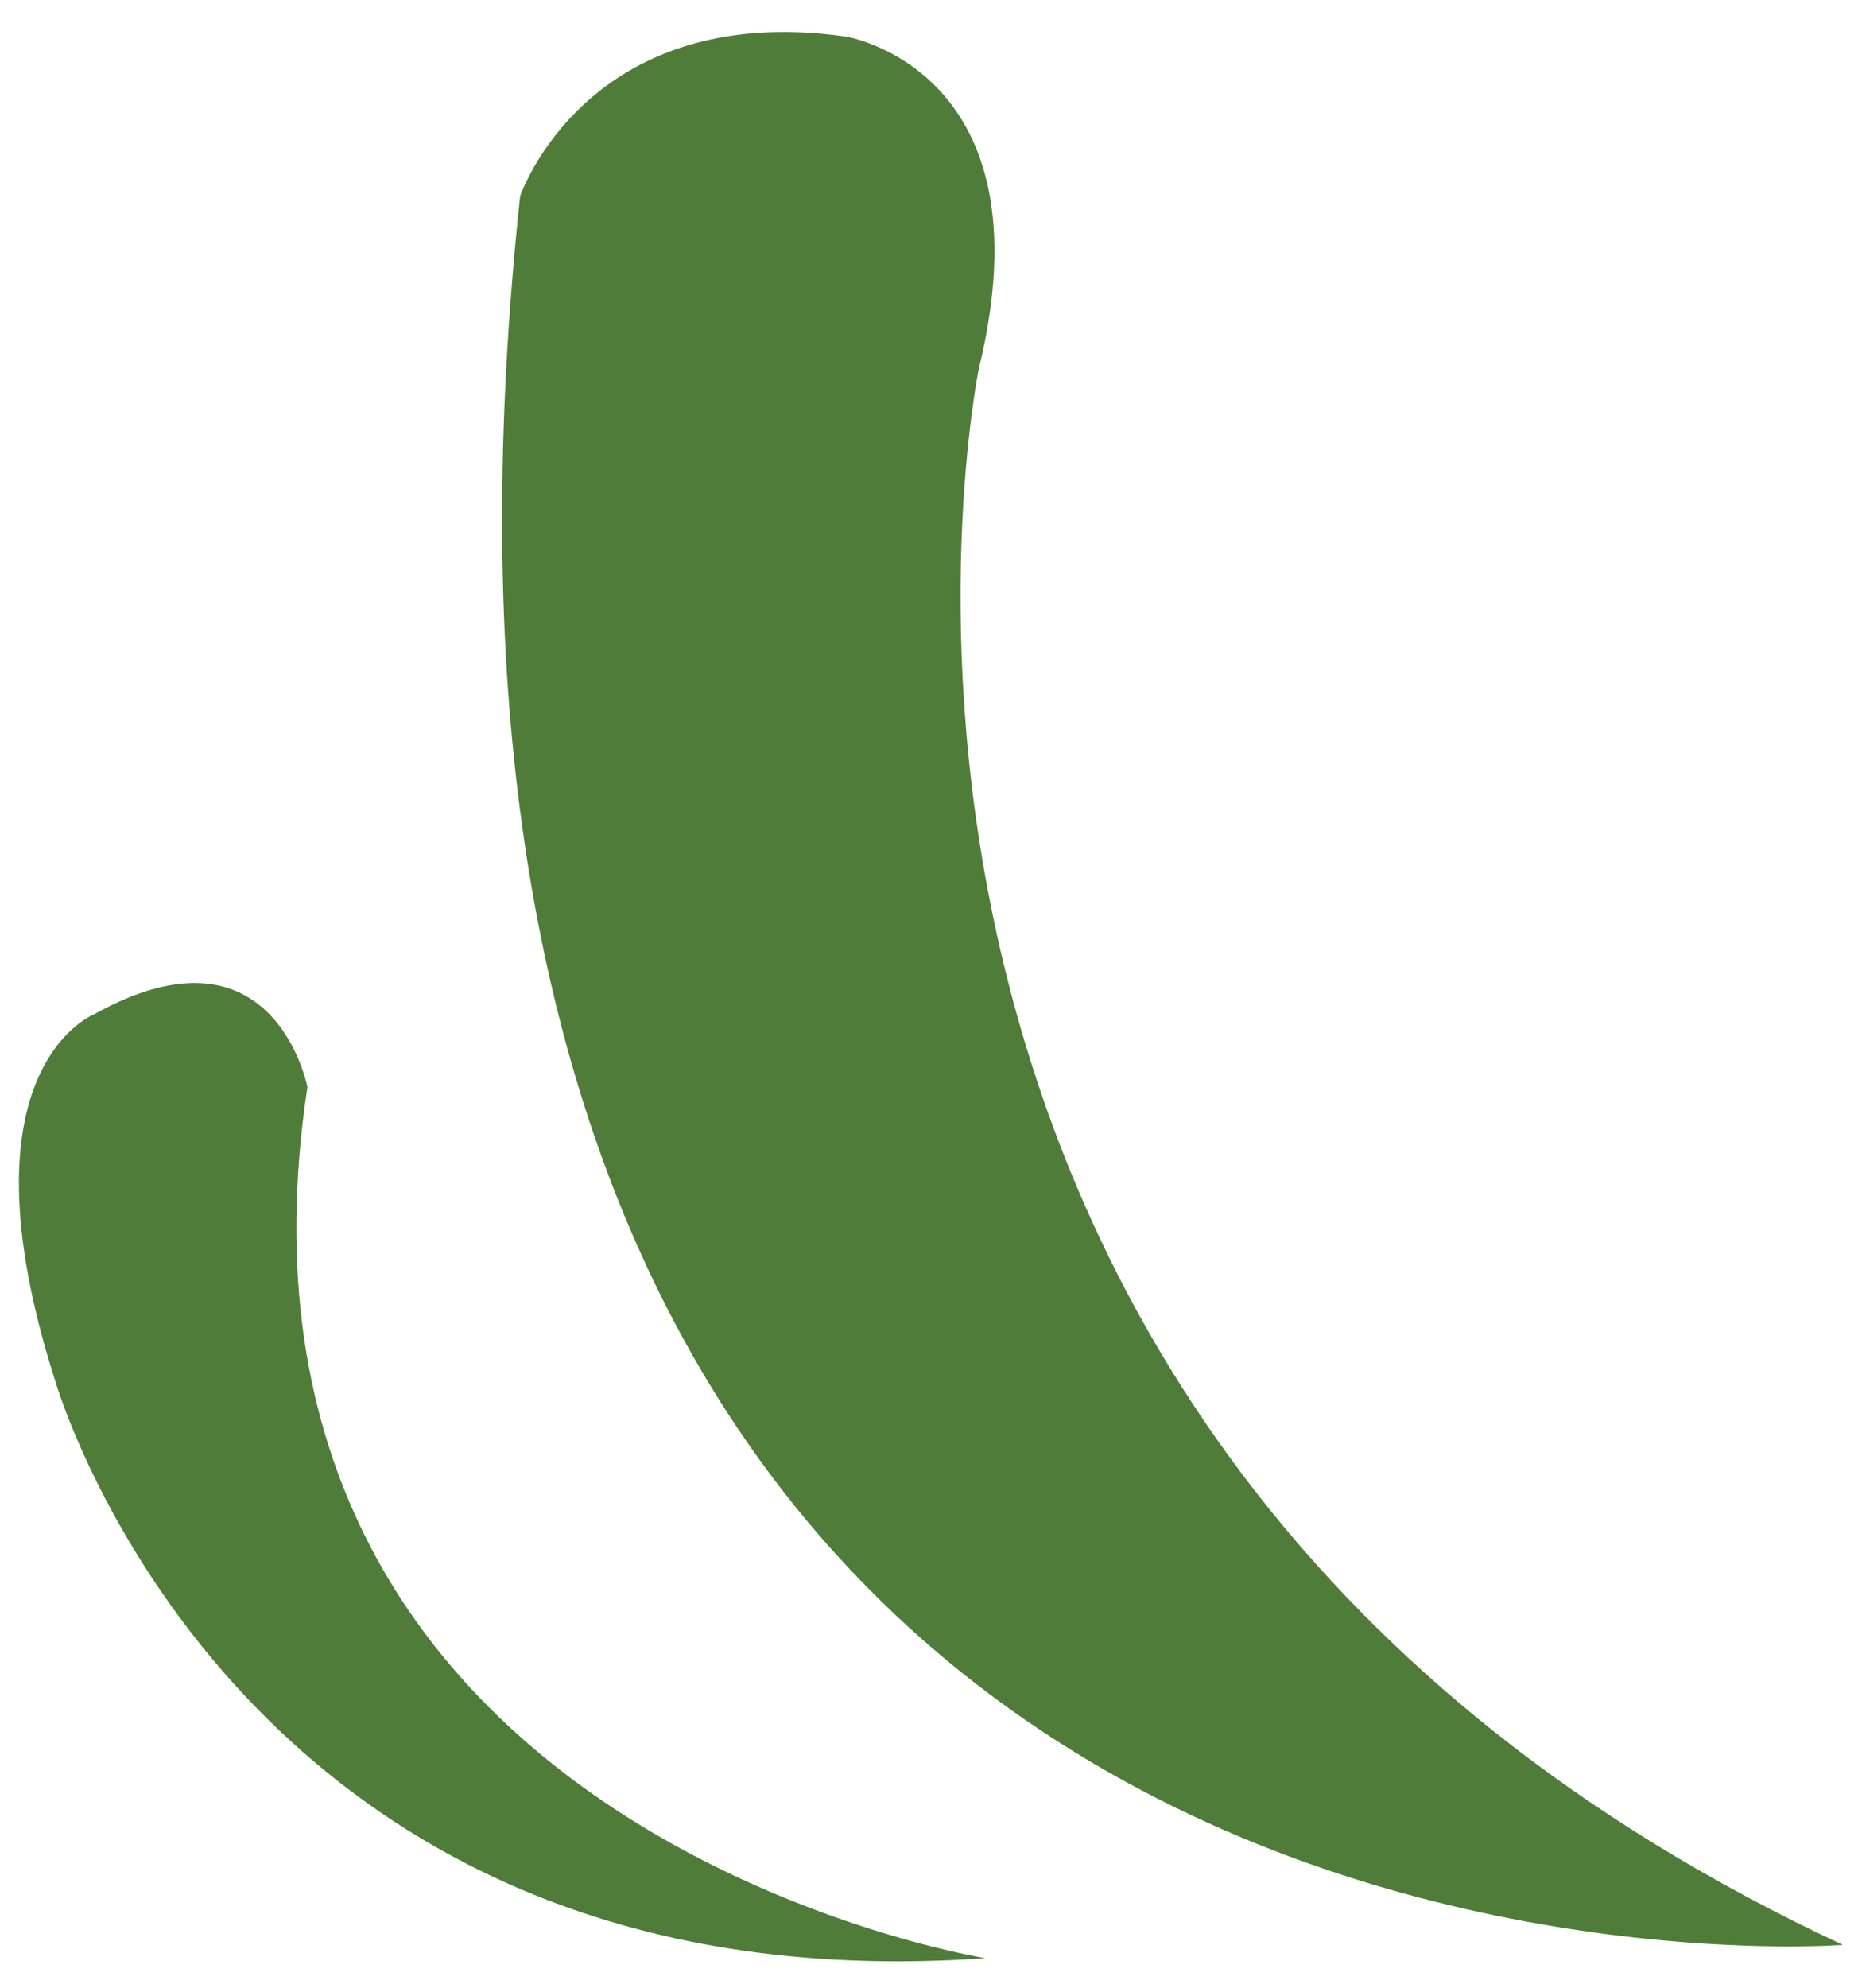
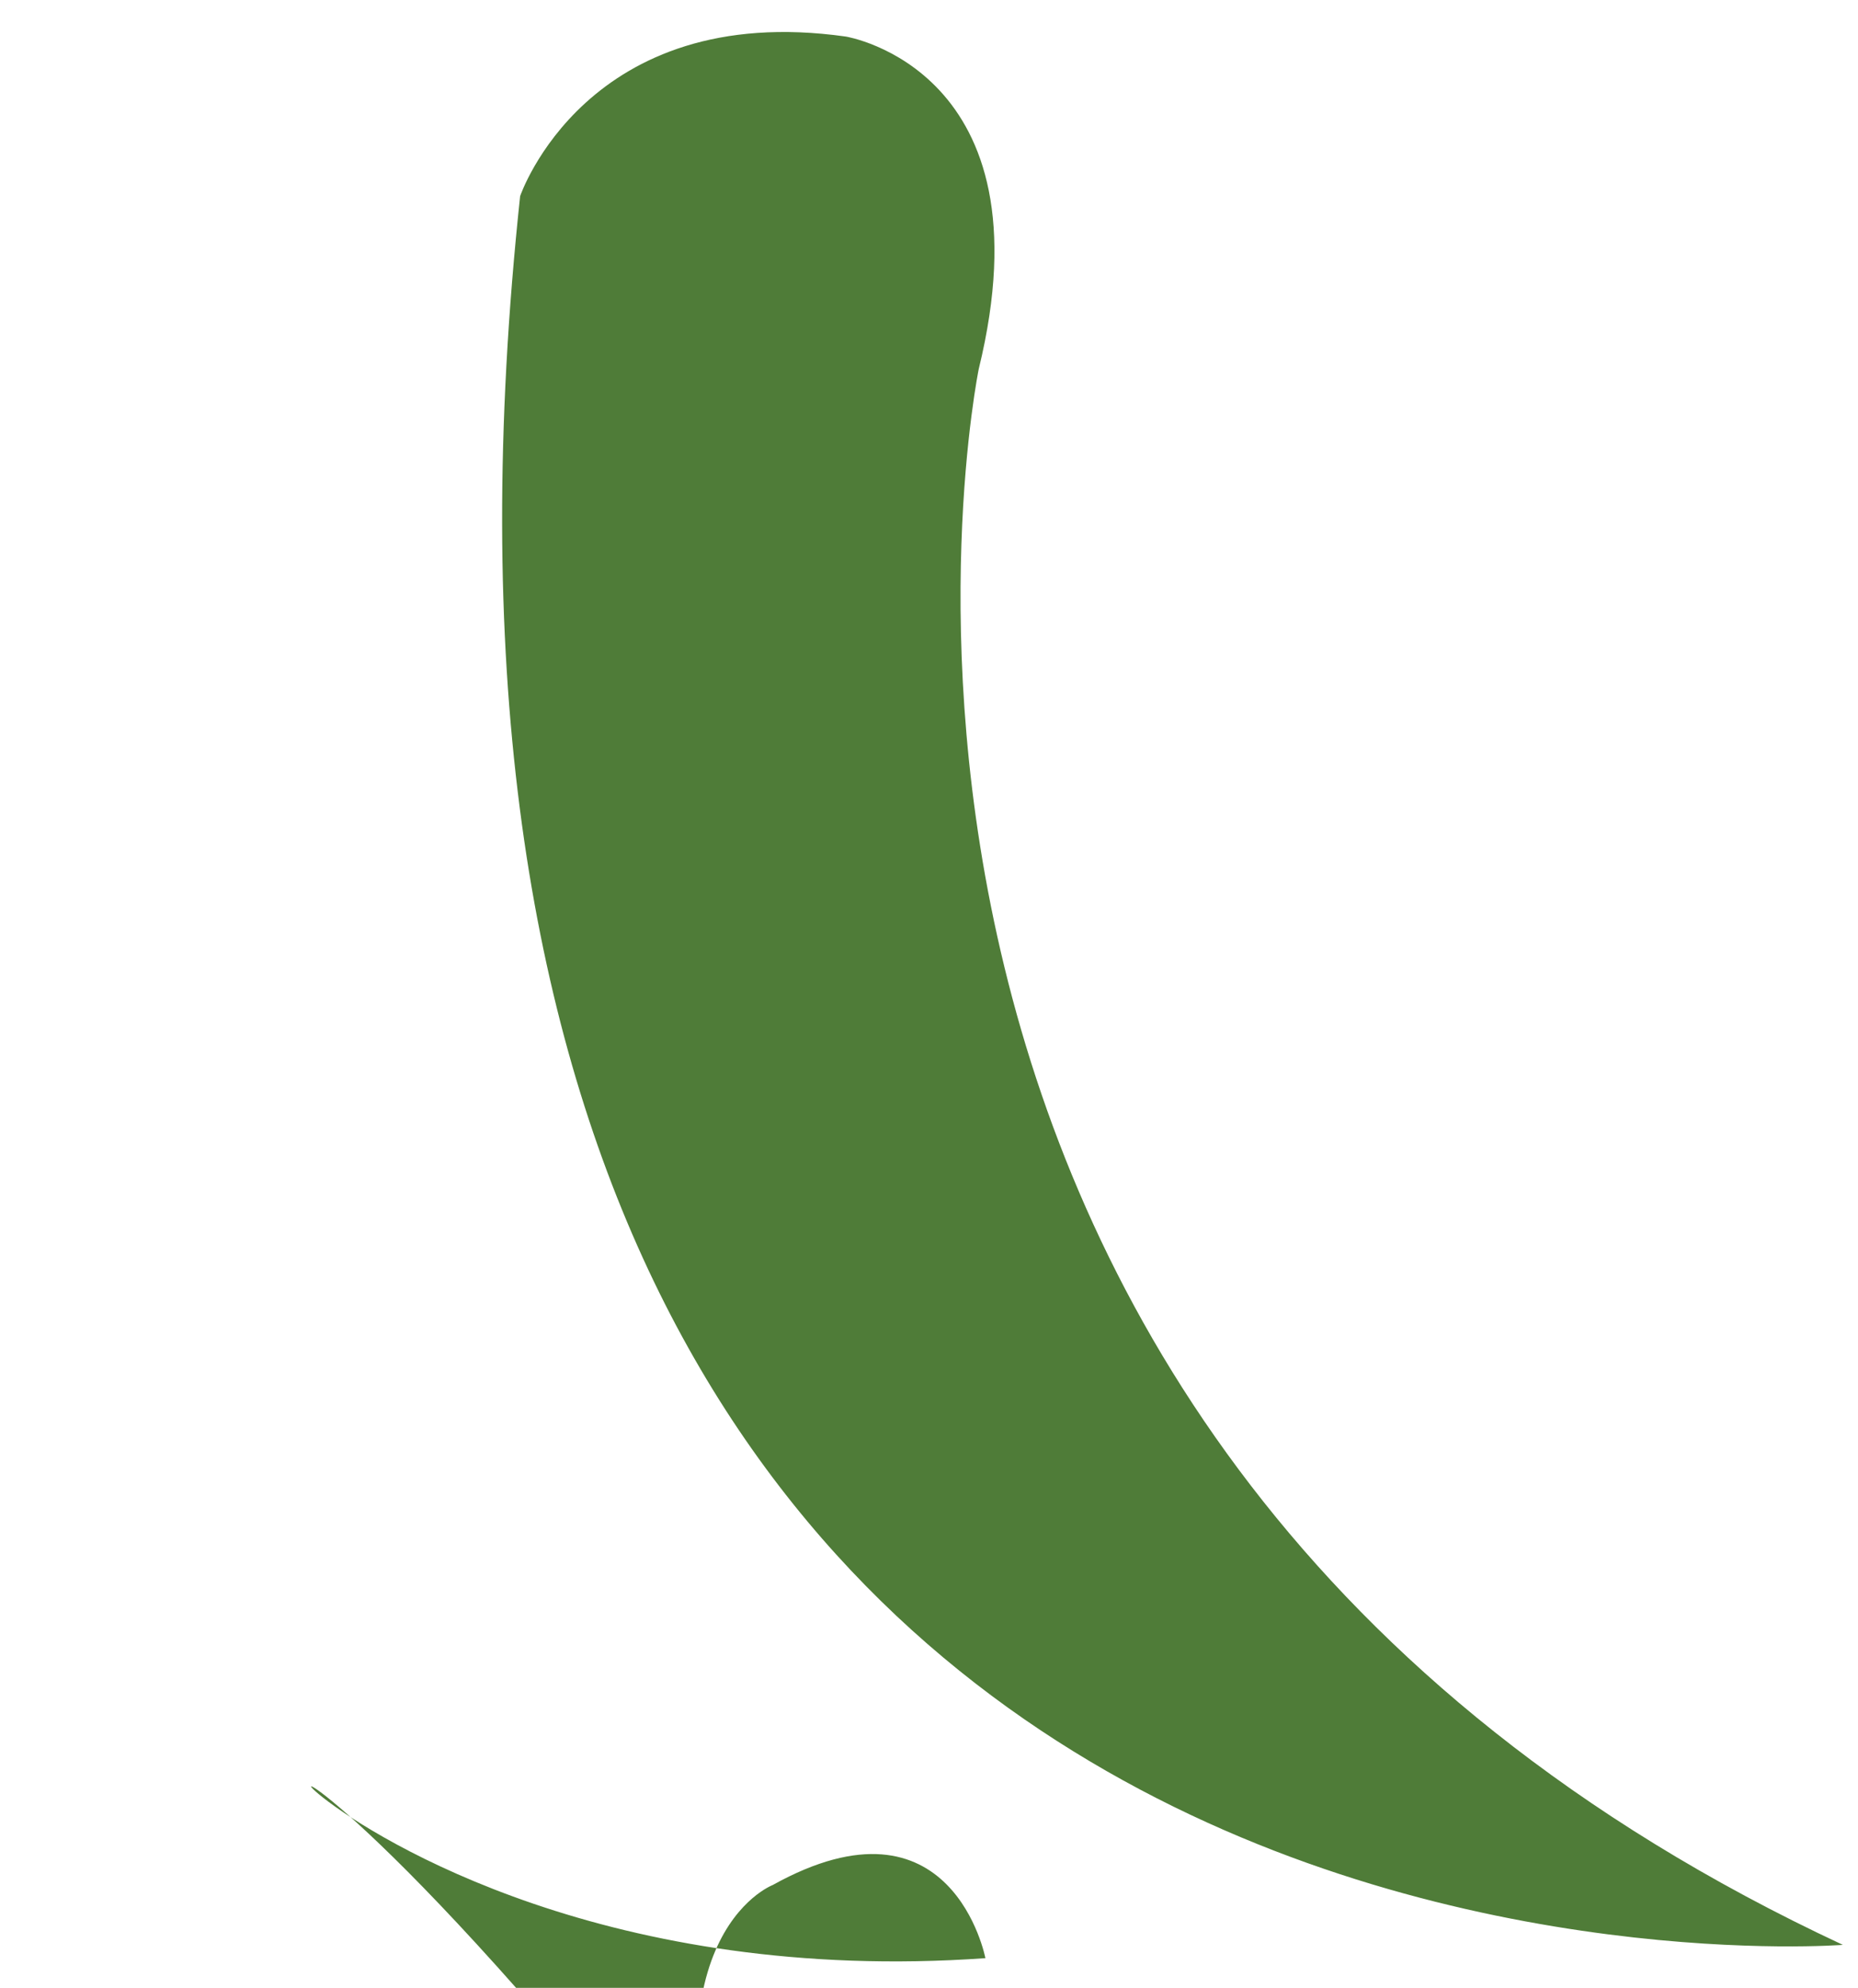
<svg xmlns="http://www.w3.org/2000/svg" version="1.1" id="Layer_1" x="0px" y="0px" width="70.125px" height="75px" viewBox="0 0 70.125 75" style="enable-background:new 0 0 70.125 75;" xml:space="preserve">
-   <path id="color1" style="fill:#4F7C38;" d="M69.553,73.378c0,0-57.448,4.516-49.922-65.978c0,0,2.509-7.4,12.292-6.021  c0,0,7.777,1.255,5.017,12.543C36.94,13.922,28.662,54.313,69.553,73.378z M37.191,73.88c0,0-29.853-4.768-25.588-32.864  c0,0-1.254-6.522-8.028-2.759c0,0-5.269,2.006-1.505,13.797C2.07,52.054,8.843,75.887,37.191,73.88z" />
+   <path id="color1" style="fill:#4F7C38;" d="M69.553,73.378c0,0-57.448,4.516-49.922-65.978c0,0,2.509-7.4,12.292-6.021  c0,0,7.777,1.255,5.017,12.543C36.94,13.922,28.662,54.313,69.553,73.378z M37.191,73.88c0,0-1.254-6.522-8.028-2.759c0,0-5.269,2.006-1.505,13.797C2.07,52.054,8.843,75.887,37.191,73.88z" />
</svg>